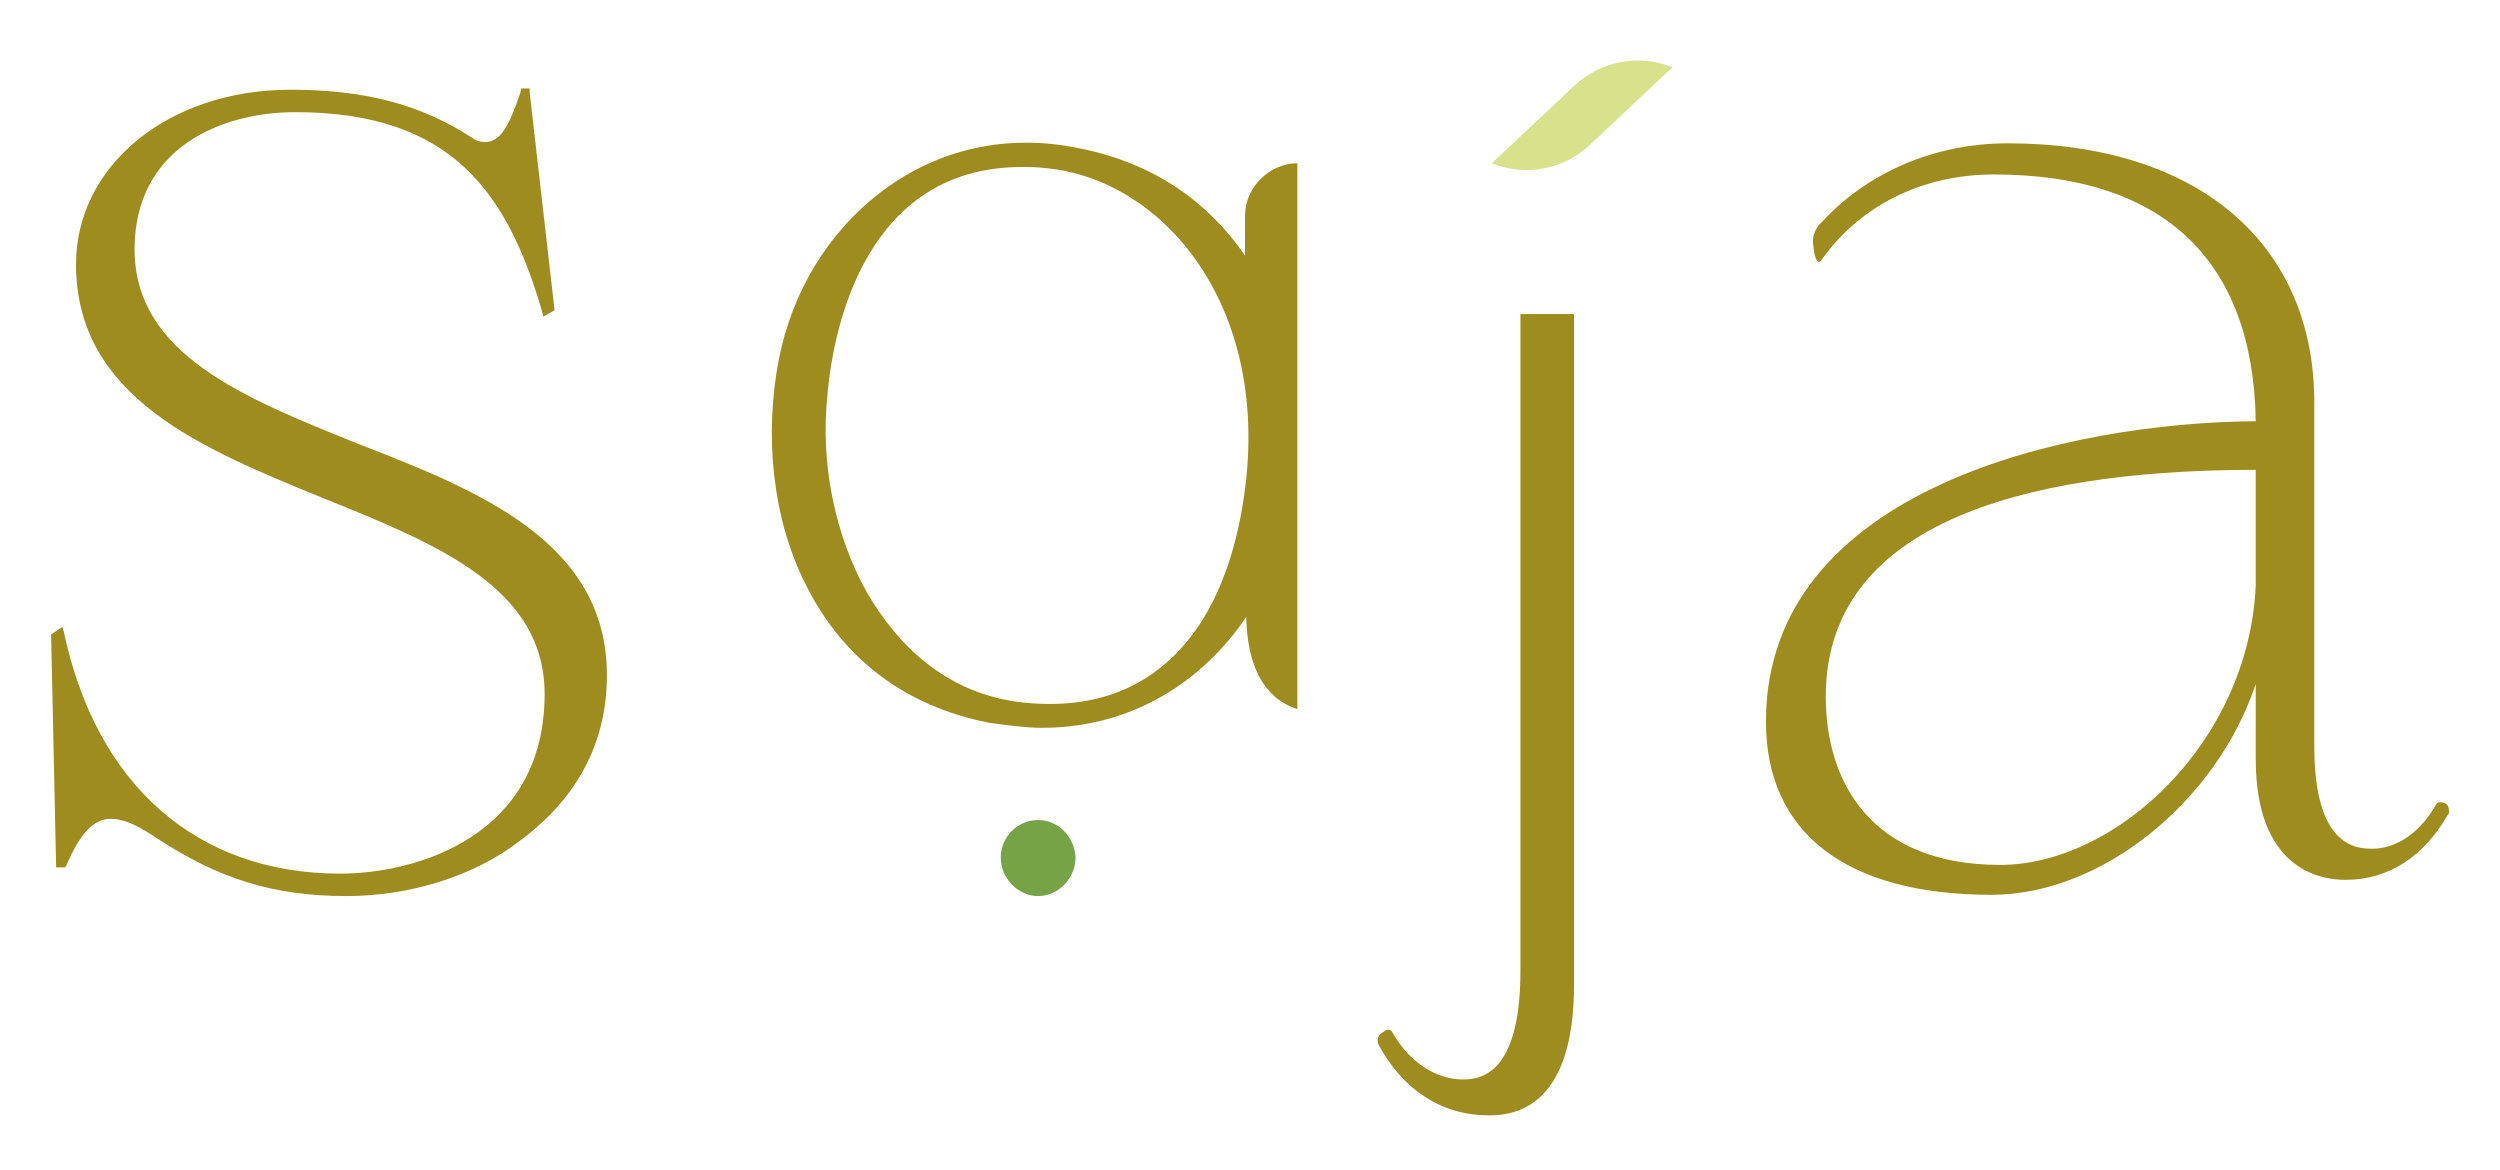
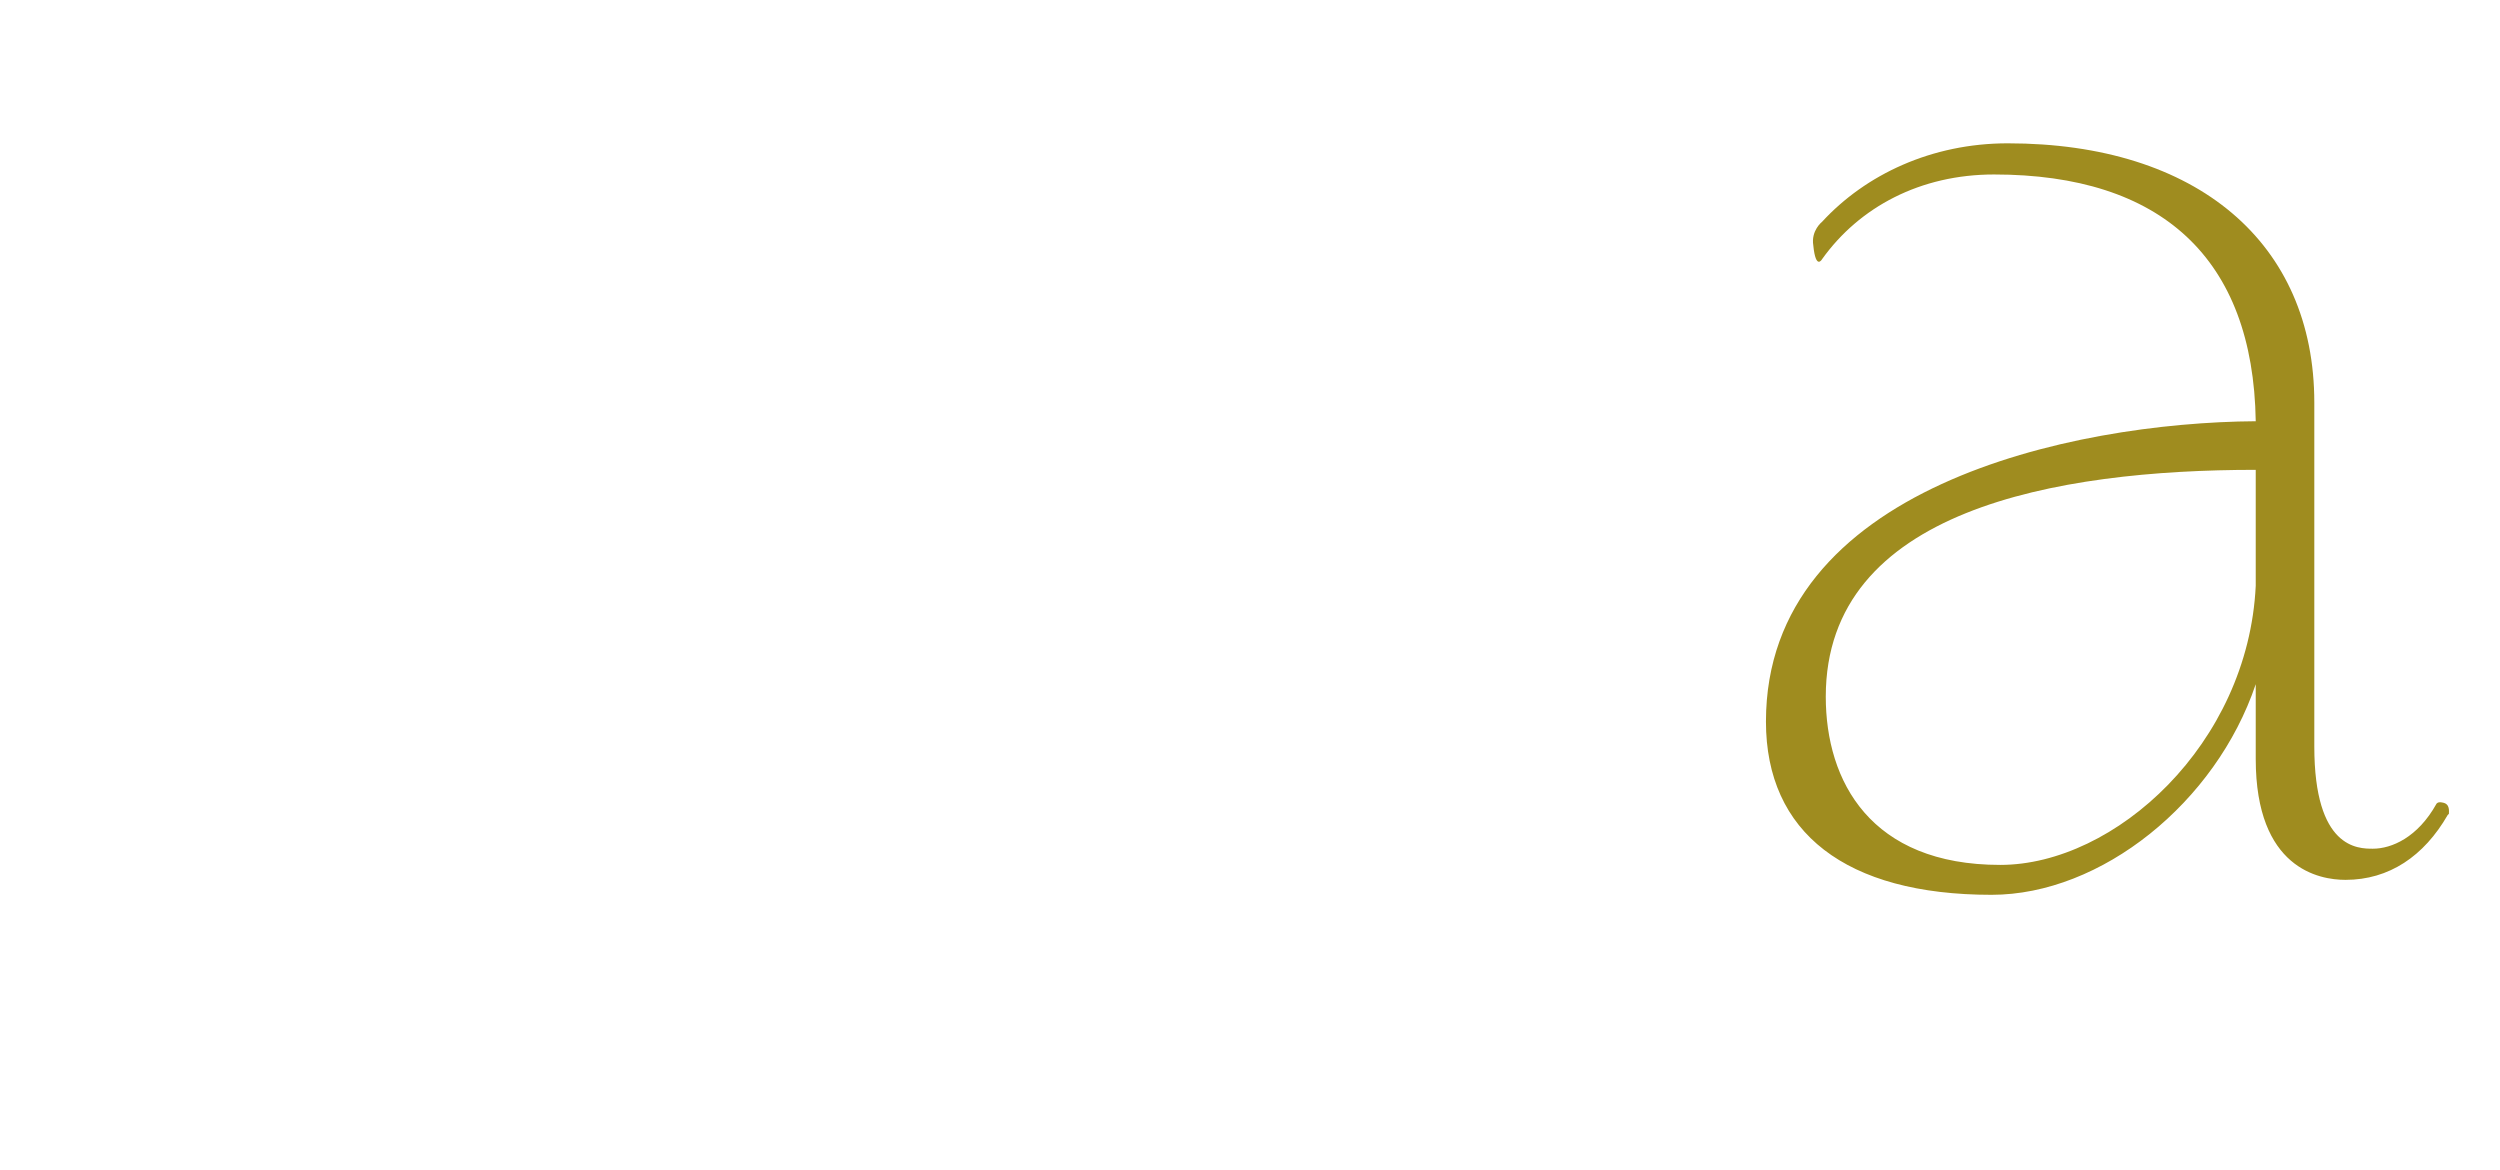
<svg xmlns="http://www.w3.org/2000/svg" version="1.1" id="Ebene_1" x="0px" y="0px" viewBox="0 0 200.6 93.9" style="enable-background:new 0 0 200.6 93.9;" xml:space="preserve">
  <style type="text/css">
	.st0{fill:#76A345;}
	.st1{fill:#9F8C1F;}
	.st2{fill:#D8E28D;}
</style>
  <g>
    <g>
-       <path class="st0" d="M83.3,65.8c-1.7,0-3,1.4-3,3c0,1.7,1.4,3.1,3,3.1c1.6,0,3-1.4,3-3.1C86.2,67.1,84.9,65.8,83.3,65.8" />
-       <path class="st1" d="M126.3,25.2H122v52.7c0,8.7-3.5,8.8-5,8.7c-1.5-0.1-3.7-1-5.3-3.8c0,0-0.2-0.4-0.7,0c-0.7,0.4-0.4,1-0.4,1    c2,3.7,5.1,5.7,8.9,5.7c2.4,0,6.8-1,6.8-10.5C126.3,78.9,126.3,25.2,126.3,25.2z" />
-       <path class="st1" d="M48.7,54.2c0-10.7-10.2-14.8-20-18.6c-9.2-3.7-17.9-7.2-17.9-15.6c0-8.1,6.9-11,12.9-11    c12.5,0,17,6.4,19.8,16l0.1,0.4l0.9-0.5l-2-17.5V7.1h-0.7v0.2c-1,3-1.7,4.1-2.9,4.1c-0.1,0-0.6,0-1.1-0.4    c-4.2-2.7-8.7-3.8-14.5-3.8c-9.8,0-17.2,6.1-17.2,14C6.1,31.9,16.2,36,26,40c9.2,3.7,17.7,7.2,17.7,15.7    c0,11.4-10.3,14.4-16.4,14.4C15.8,70.1,7.7,63,5.1,50.6L5,50.3l-0.9,0.6l0.4,18.5v0.2h0.7l0.1-0.1c1.1-2.6,2.2-3.8,3.6-3.8    c1,0,2.1,0.5,3.6,1.5l0,0c5,3.3,9.4,4.7,15.3,4.7c5.1,0,10.3-1.6,14-4.5C44.9,65.1,48.7,61,48.7,54.2" />
-       <path class="st1" d="M100,38.4c-0.4,3.7-1.5,9.1-4.7,13c-3.1,3.8-7.4,5.5-12.9,5c-6.8-0.6-10.7-5.2-12.8-8.8    c-2.6-4.6-3.8-10.4-3.2-16C66.9,26,69.6,13.4,82,13.4c0.6,0,1.2,0,2,0.1C93.1,14.4,101.5,24,100,38.4 M70.7,15.4    c-4.2,3.2-7.1,7.9-8.2,13.4c-1.2,6.2-0.5,12.8,2.1,18c3,6.1,8.1,9.9,14.8,11.2c1.5,0.2,2.9,0.4,4.2,0.4c7.2,0,12.9-3.7,16.4-8.9    c0.1,5,2.2,6.8,4.1,7.4v-15l0,0V13.1c-2.2,0-4.2,1.9-4.2,4.2v3.2c-2.9-4.2-7.2-7.4-13.3-8.6C80.9,10.7,75.3,11.9,70.7,15.4" />
-       <path class="st2" d="M119.7,13.1c2.7,1.1,5.8,0.5,7.9-1.5l6.6-6.2c-2.7-1.1-5.8-0.5-7.9,1.5L119.7,13.1z" />
      <path class="st1" d="M160.5,69.4c-10.4,0-14-6.7-14-13.5c0-15,18.5-18.2,34.5-18.2v9.3C180.4,59.7,169.7,69.4,160.5,69.4     M196,64.4c-0.4-0.1-0.5,0.1-0.5,0.1c-1.5,2.7-3.6,3.6-5.1,3.6c-1.2,0-4.7,0-4.7-8.2V32.3c0-12.8-9.4-20.8-24.6-20.8    c-6.1,0-11.4,2.5-14.9,6.3c0,0-0.9,0.7-0.7,1.9c0.2,2,0.7,1.1,0.7,1.1c3-4.2,7.9-6.8,13.8-6.8c13.4,0,20.8,6.7,21,19.8    c-14.8,0.1-39.3,5.3-39.3,24.1c0,8.9,6.4,13.9,18.1,13.9c8.8,0,18-7.4,21.2-16.9v6c0,8.8,5.1,9.7,7.2,9.7c3.5,0,6.3-1.9,8.2-5.2    l0.1-0.1C196.5,65.1,196.6,64.5,196,64.4" />
    </g>
  </g>
</svg>